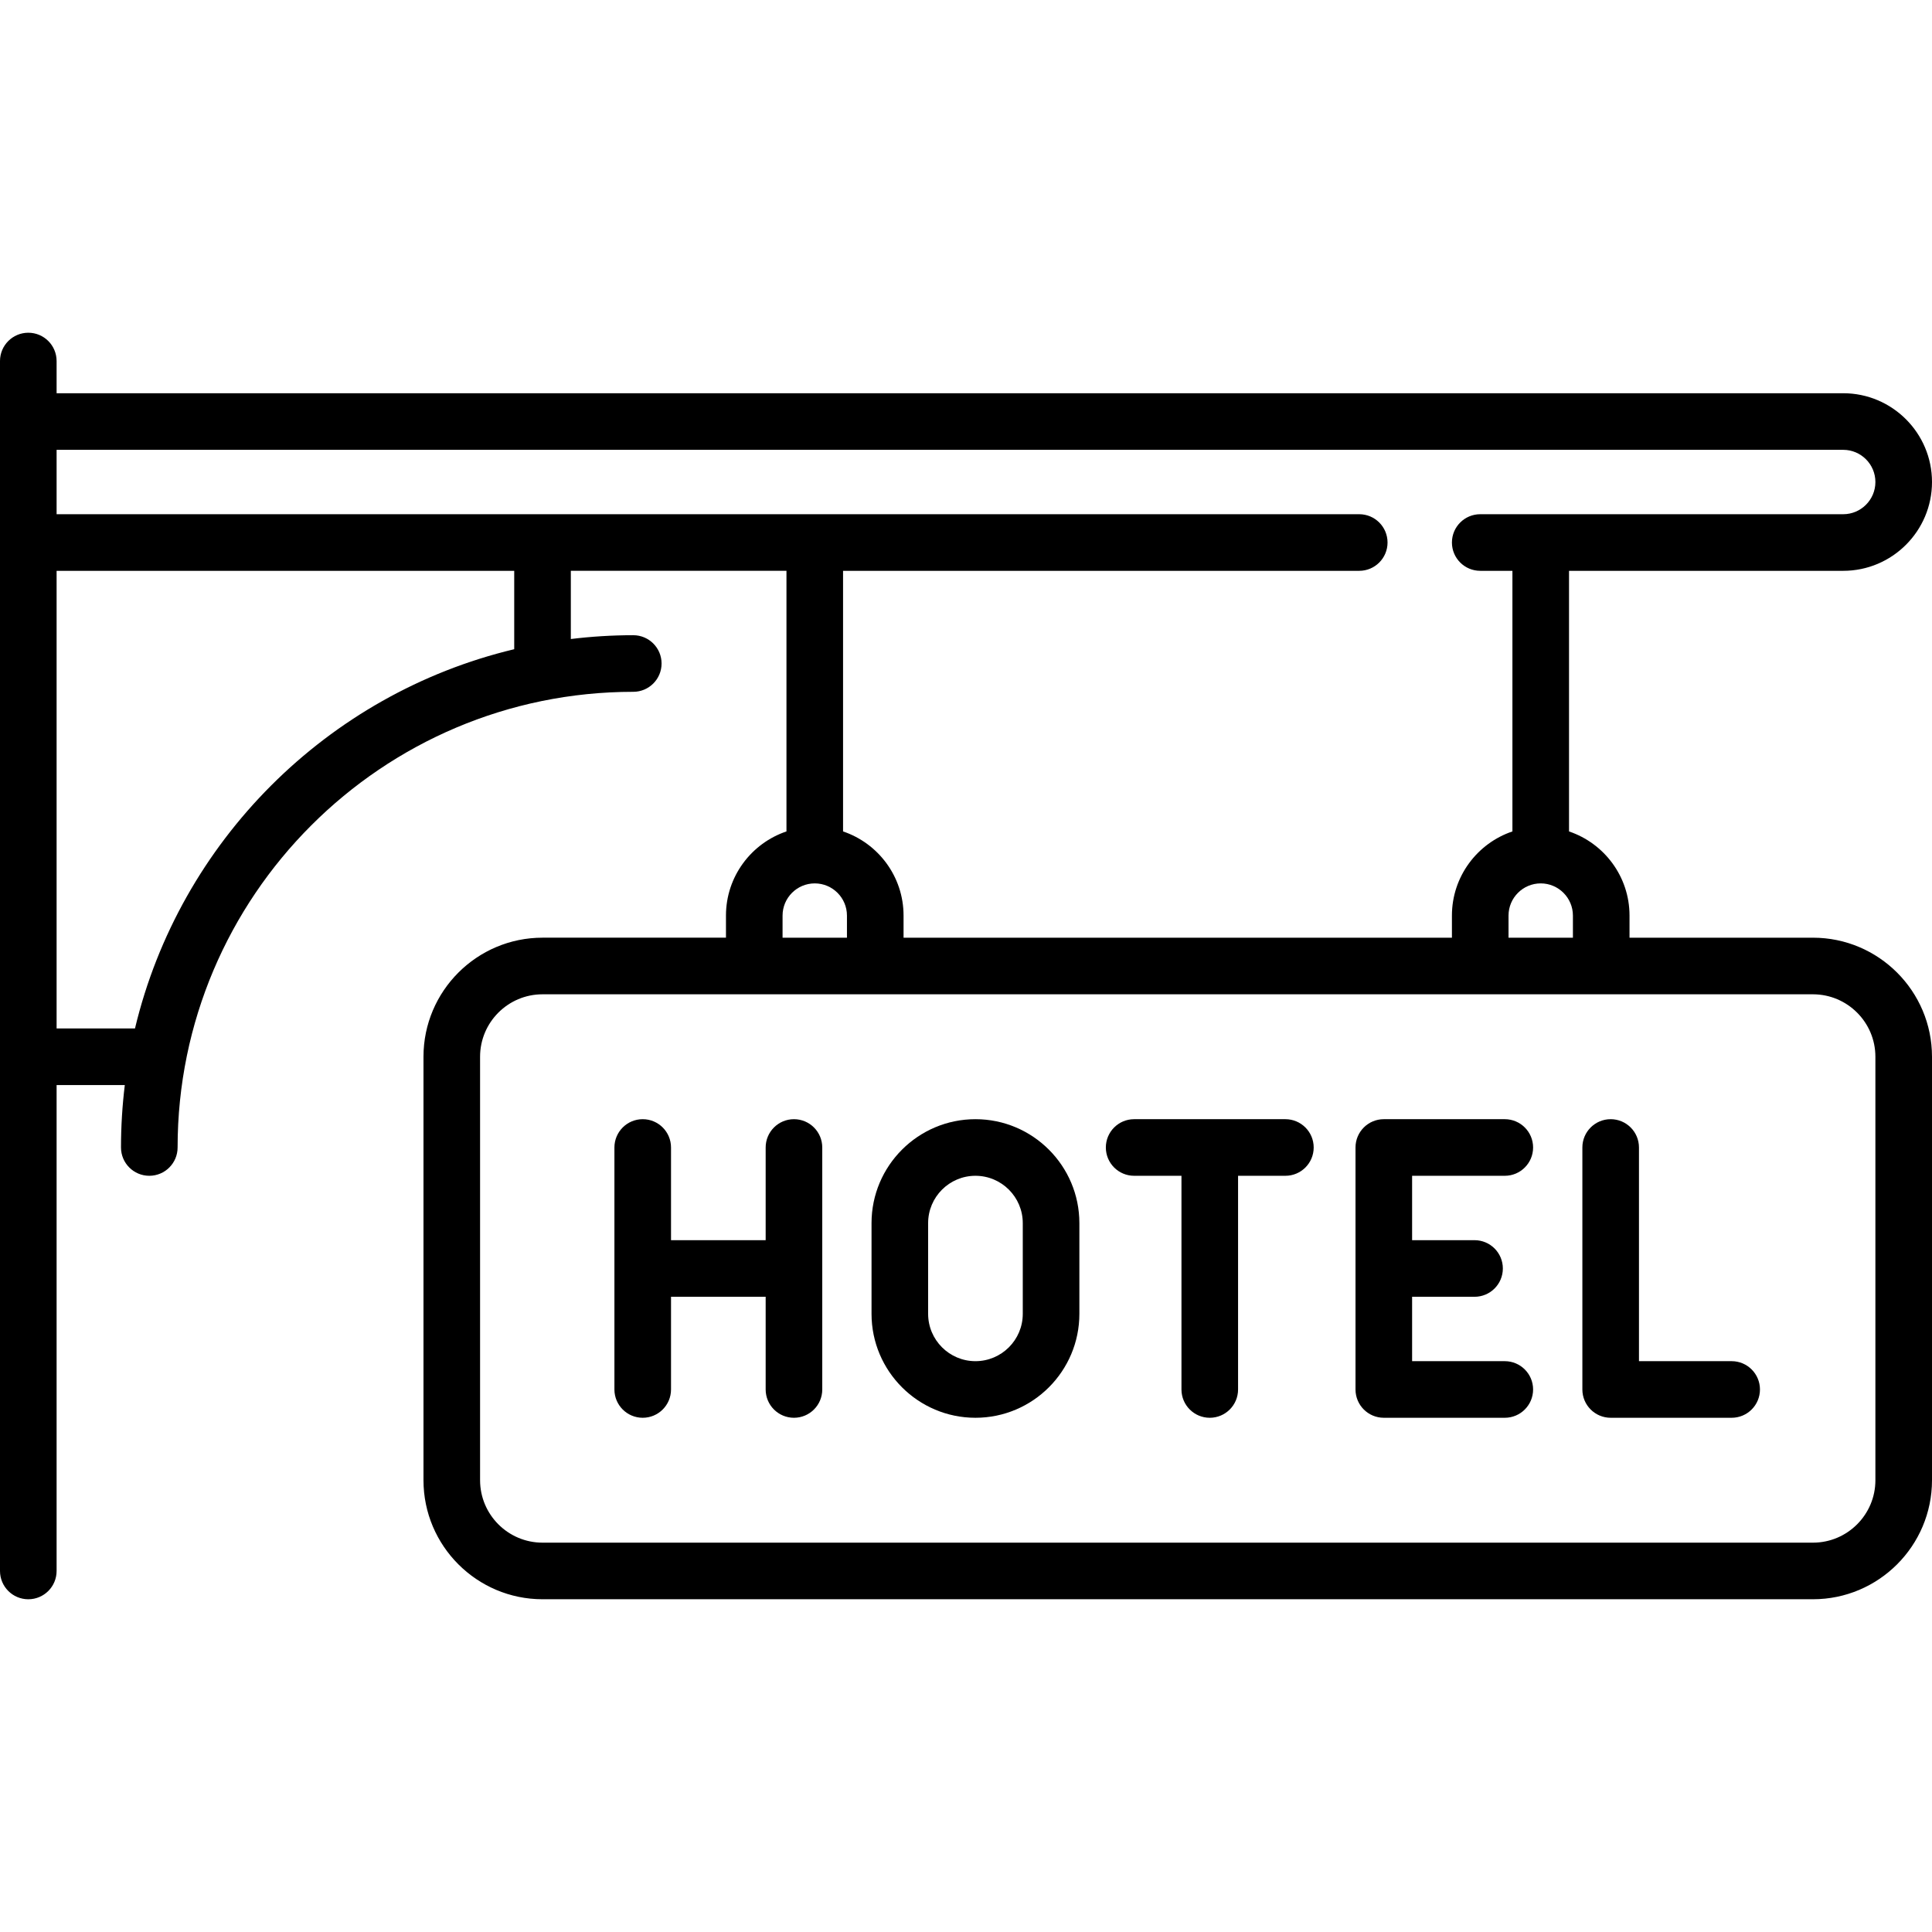
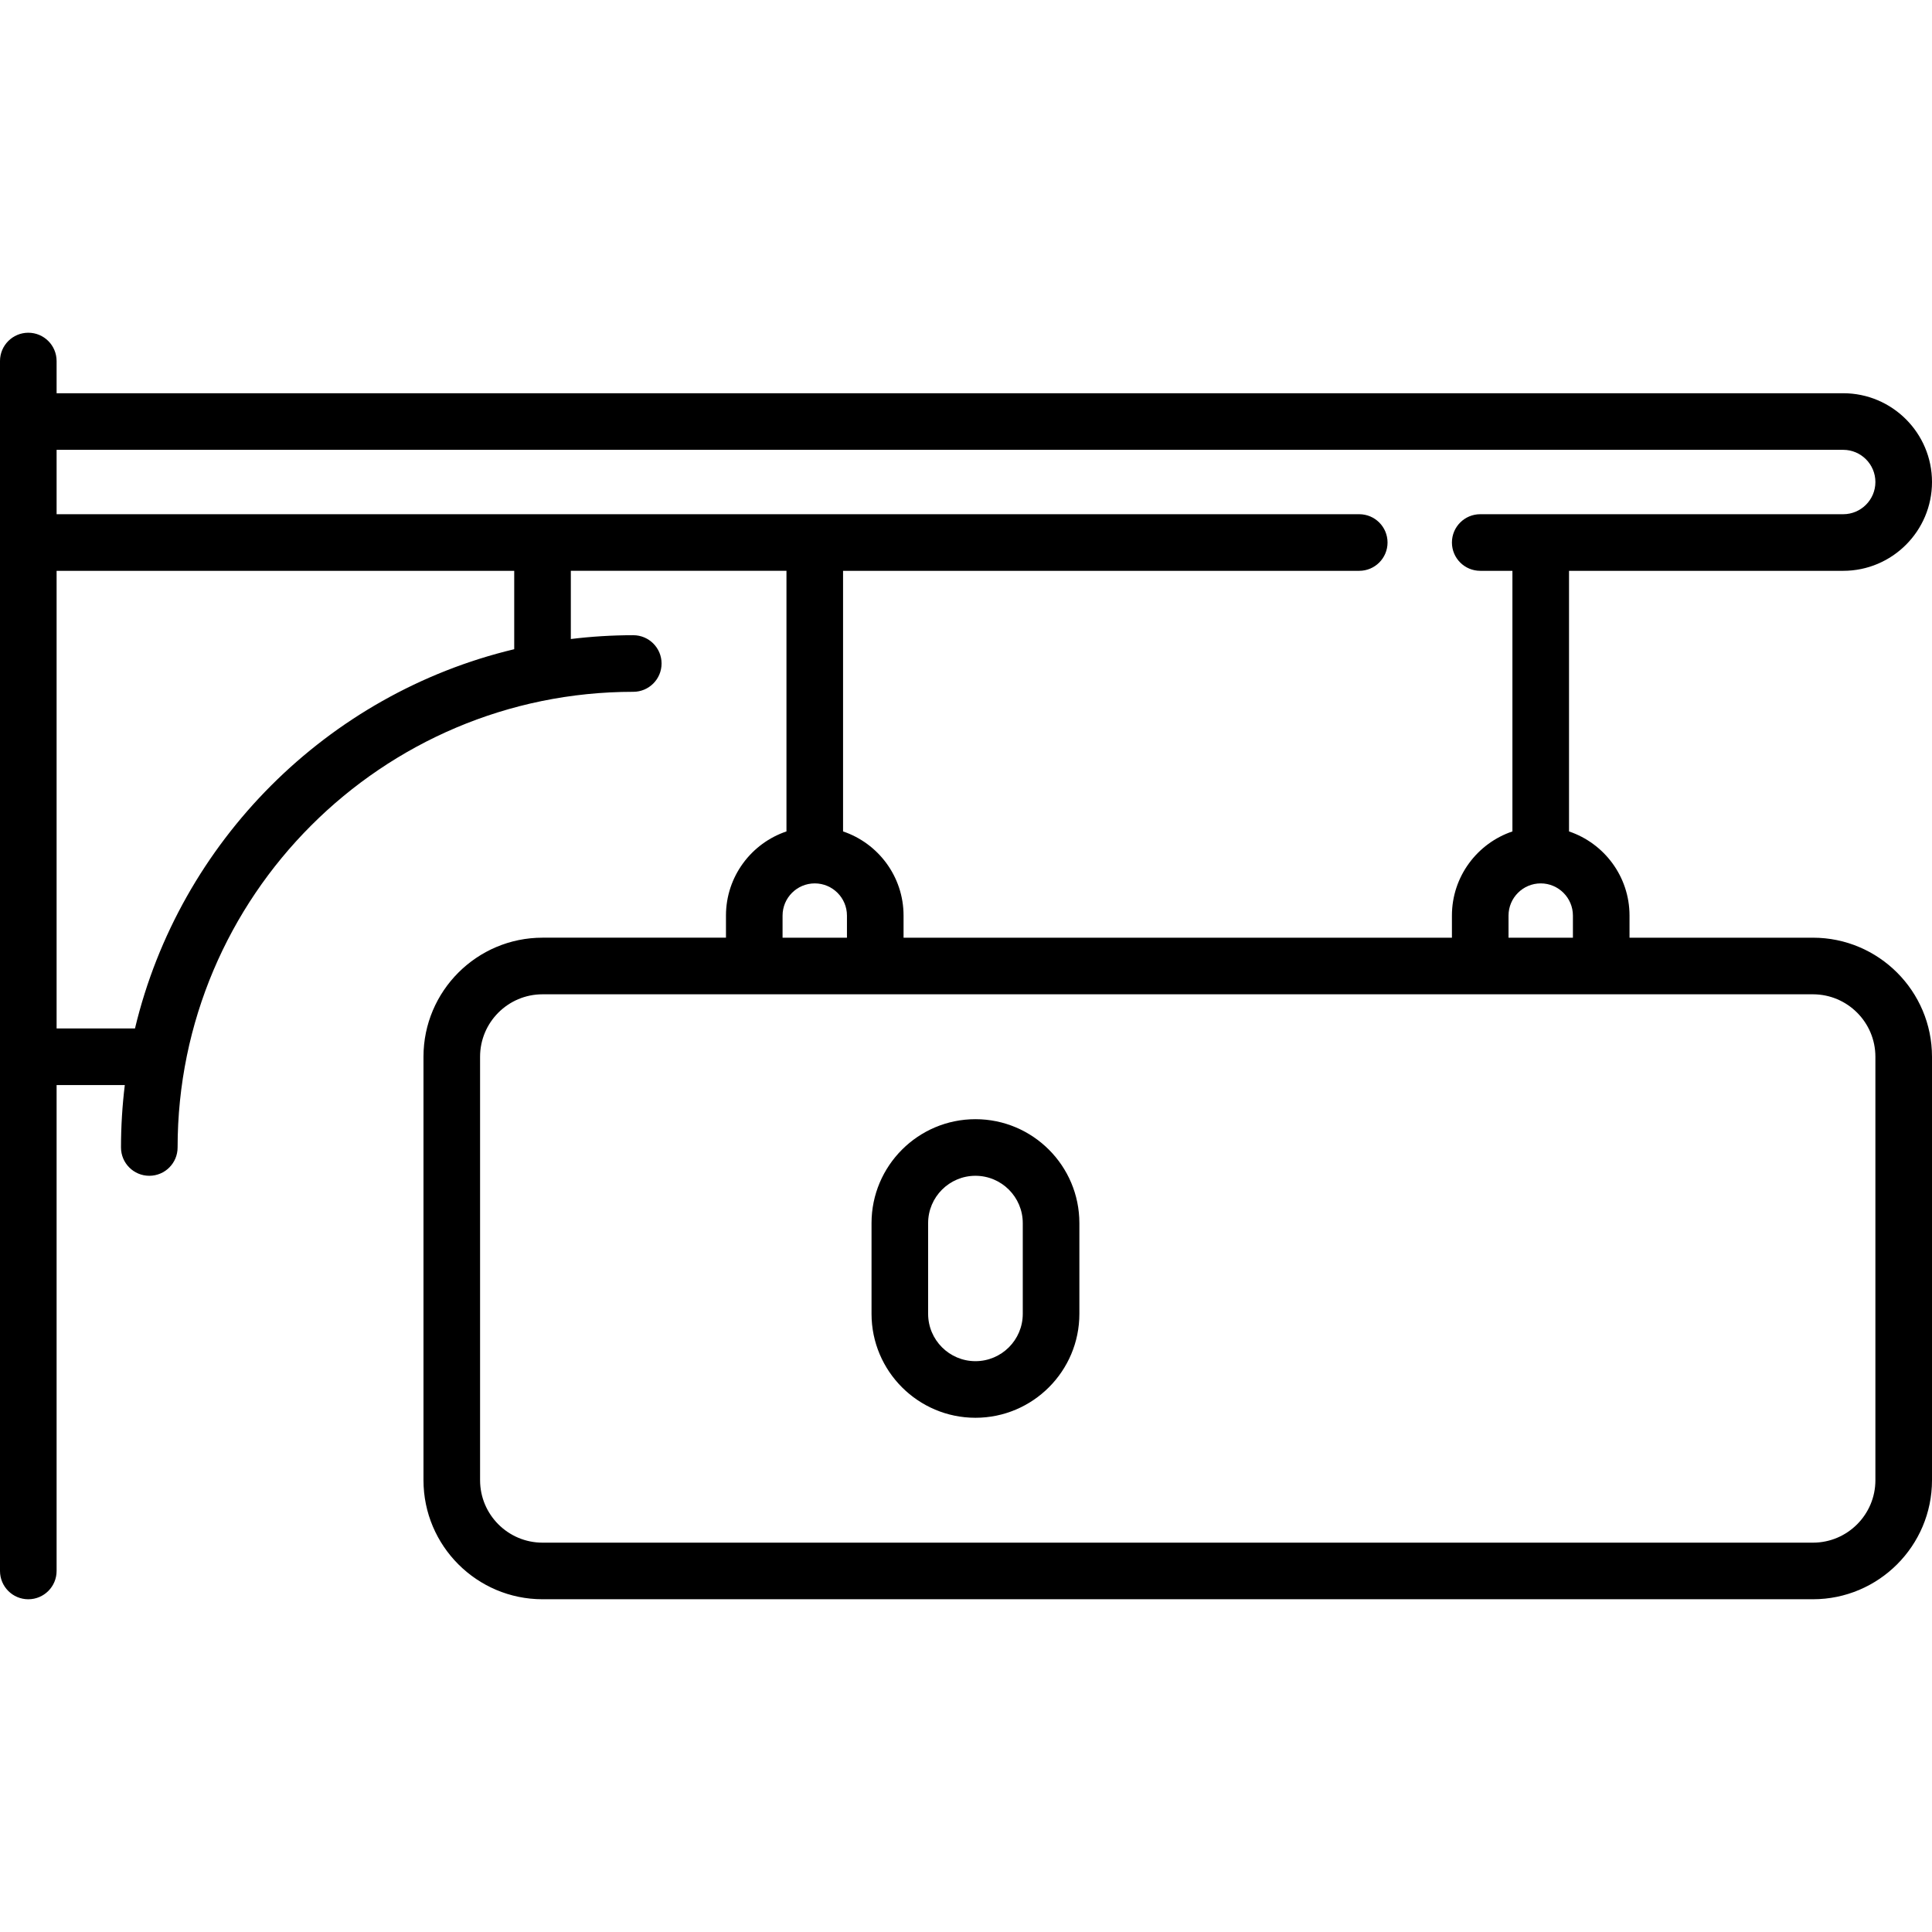
<svg xmlns="http://www.w3.org/2000/svg" id="Capa_1" x="0px" y="0px" viewBox="0 0 512 512" style="enable-background:new 0 0 512 512;" xml:space="preserve">
  <g>
    <g>
      <path d="M480.452,248.499h-48.613v-5.86c0-10.353-6.724-19.16-16.032-22.299v-69.066h72.661c12.976,0,23.532-10.557,23.532-23.532   c0-12.976-10.557-23.532-23.532-23.532H15v-8.532c0-4.143-3.358-7.5-7.5-7.5S0,91.534,0,95.677v320.645c0,4.143,3.358,7.5,7.5,7.5   s7.5-3.357,7.5-7.5V287.547h18.075c-0.662,5.425-1.01,10.947-1.01,16.548c0,4.142,3.358,7.5,7.5,7.5c4.142,0,7.5-3.358,7.5-7.5   c0-66.586,54.172-120.758,120.758-120.758c4.142,0,7.5-3.358,7.5-7.5c0-4.143-3.358-7.5-7.5-7.5   c-5.602,0-11.123,0.348-16.548,1.01v-18.075h57.146v69.065c-9.309,3.139-16.033,11.946-16.033,22.3v5.86h-48.613   c-17.396,0-31.549,14.152-31.549,31.548v112.226c0,17.396,14.153,31.548,31.549,31.548h336.677   c17.396,0,31.548-14.152,31.548-31.548V280.047C512,262.651,497.848,248.499,480.452,248.499z M416.839,242.639v5.86h0h-17.064   v-5.86c0-4.705,3.828-8.532,8.532-8.532C413.011,234.107,416.839,237.935,416.839,242.639z M136.274,172.047   c-49.565,11.841-88.66,50.936-100.501,100.5H15V151.273h121.274V172.047z M15,136.273v-17.064h473.468   c4.705,0,8.532,3.827,8.532,8.532c0,4.704-3.828,8.532-8.532,8.532h-96.193c-4.142,0-7.5,3.357-7.5,7.5c0,4.142,3.358,7.5,7.5,7.5   h8.532v69.065c-9.309,3.139-16.033,11.946-16.033,22.3v5.86H239.452v-5.86c0-10.353-6.724-19.16-16.032-22.299v-69.066h136.793   c4.142,0,7.5-3.358,7.5-7.5c0-4.143-3.358-7.5-7.5-7.5H15z M207.387,242.639c0-4.705,3.828-8.532,8.532-8.532   s8.532,3.828,8.532,8.532v5.86h-17.064V242.639z M480.452,408.821H143.774c-9.125,0-16.549-7.423-16.549-16.548V280.047   c0-9.125,7.424-16.548,16.549-16.548h336.677c9.125,0,16.548,7.424,16.548,16.548v112.226H497   C497,401.398,489.577,408.821,480.452,408.821z" />
    </g>
  </g>
  <g>
    <g>
-       <path d="M210.408,296.596c-4.142,0-7.5,3.358-7.5,7.5v24.564h-25.081v-24.564c0-4.142-3.358-7.5-7.5-7.5   c-4.142,0-7.5,3.358-7.5,7.5v64.129c0,4.143,3.358,7.5,7.5,7.5c4.142,0,7.5-3.357,7.5-7.5v-24.564h25.081v24.564   c0,4.143,3.358,7.5,7.5,7.5c4.142,0,7.5-3.357,7.5-7.5v-64.129C217.908,299.954,214.55,296.596,210.408,296.596z" />
-     </g>
+       </g>
  </g>
  <g>
    <g>
      <path d="M258.505,296.596c-15.186,0-27.54,12.354-27.54,27.54v24.049c0,15.186,12.354,27.54,27.54,27.54   c15.186,0,27.541-12.354,27.541-27.54v-24.049C286.045,308.95,273.691,296.596,258.505,296.596z M271.045,348.185   c0,6.915-5.625,12.54-12.541,12.54c-6.915,0-12.54-5.625-12.54-12.54v-24.049c0-6.915,5.625-12.54,12.54-12.54   c6.915,0,12.541,5.625,12.541,12.54V348.185z" />
    </g>
  </g>
  <g>
    <g>
-       <path d="M340.641,296.596H300.56c-4.142,0-7.5,3.358-7.5,7.5c0,4.142,3.358,7.5,7.5,7.5h12.541v56.629c0,4.143,3.358,7.5,7.5,7.5   c4.142,0,7.5-3.357,7.5-7.5v-56.629h12.541c4.142,0,7.5-3.358,7.5-7.5C348.142,299.954,344.783,296.596,340.641,296.596z" />
-     </g>
+       </g>
  </g>
  <g>
    <g>
-       <path d="M398.787,360.725h-24.564v-17.064h16.548c4.142,0,7.5-3.357,7.5-7.5c0-4.142-3.358-7.5-7.5-7.5h-16.548v-17.064h24.564   v-0.001c4.142,0,7.5-3.358,7.5-7.5c0-4.142-3.358-7.5-7.5-7.5h-32.064c-4.142,0-7.5,3.358-7.5,7.5v64.129   c0,4.143,3.358,7.5,7.5,7.5h32.064c4.142,0,7.5-3.357,7.5-7.5C406.287,364.083,402.929,360.725,398.787,360.725z" />
-     </g>
+       </g>
  </g>
  <g>
    <g>
-       <path d="M458.908,360.725h-24.564v-56.629c0-4.142-3.358-7.5-7.5-7.5c-4.142,0-7.5,3.358-7.5,7.5v64.129   c0,4.143,3.358,7.5,7.5,7.5h32.064c4.142,0,7.5-3.357,7.5-7.5C466.408,364.083,463.05,360.725,458.908,360.725z" />
-     </g>
+       </g>
  </g>
  <g />
  <g />
  <g />
  <g />
  <g />
  <g />
  <g />
  <g />
  <g />
  <g />
  <g />
  <g />
  <g />
  <g />
  <g />
</svg>